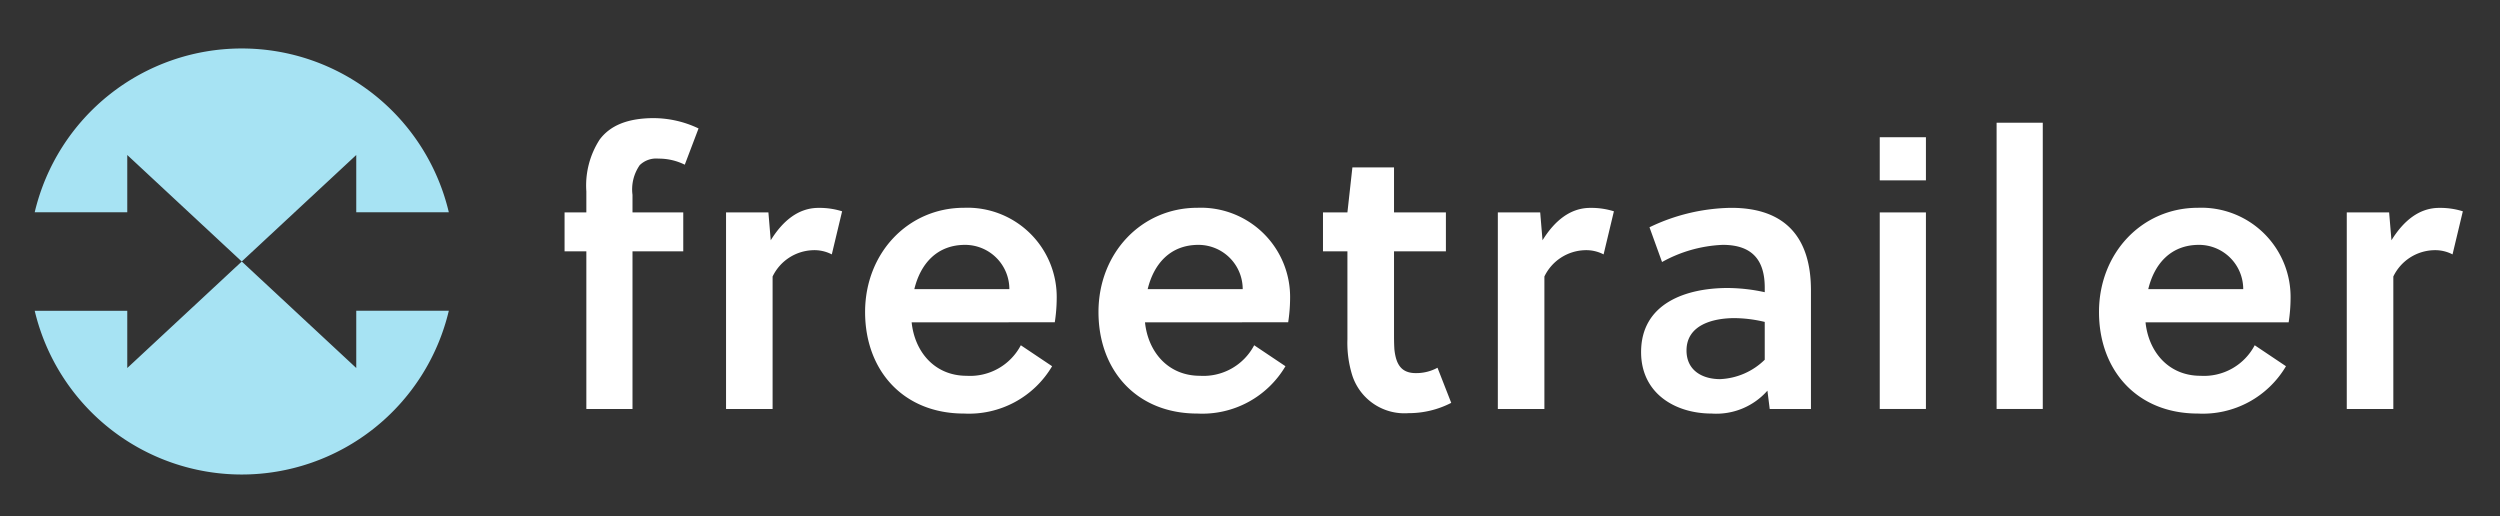
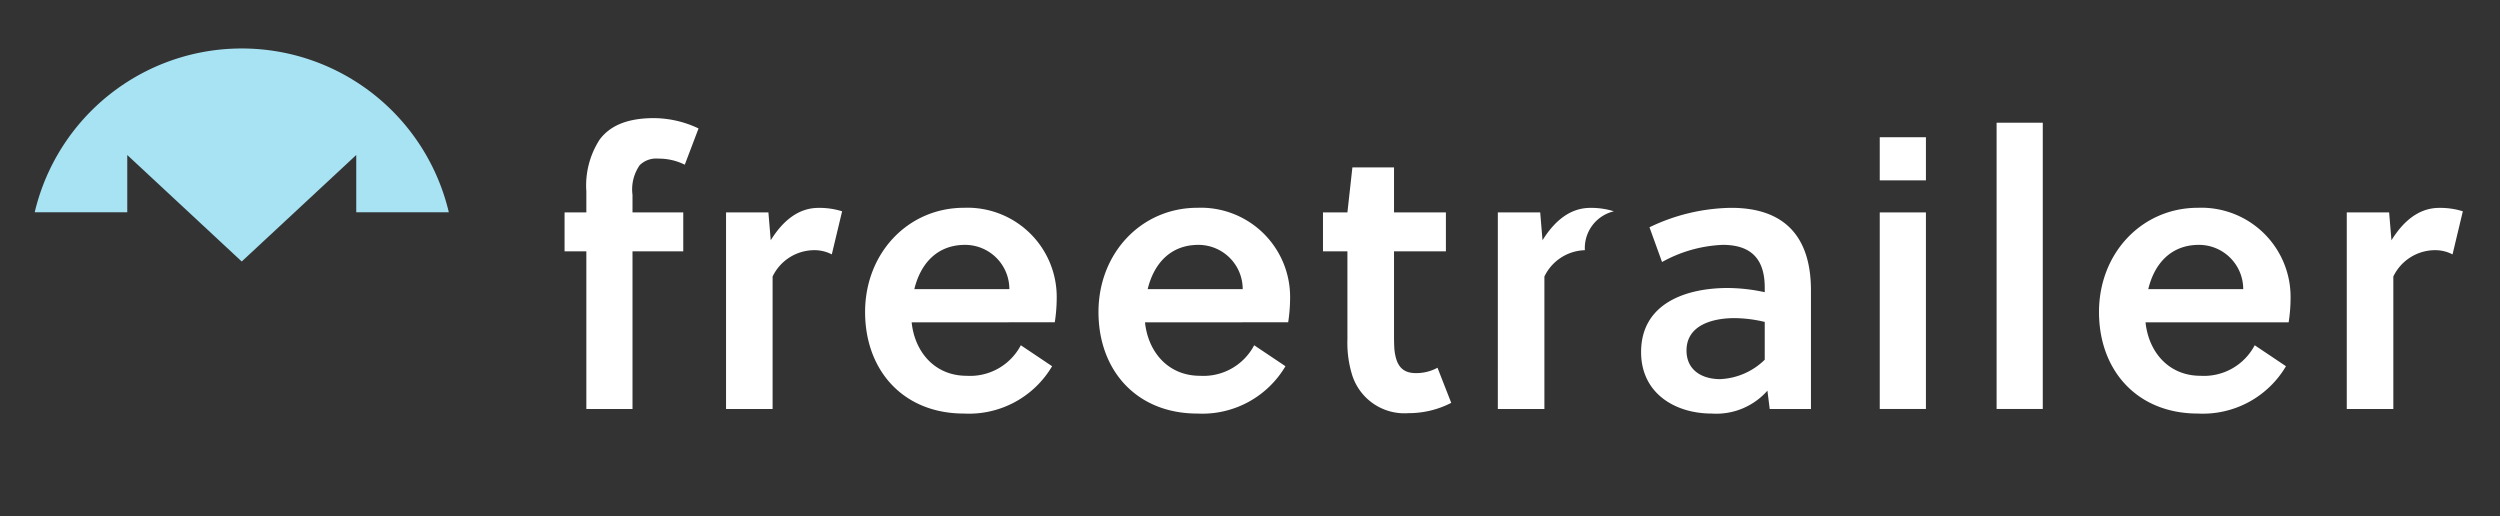
<svg xmlns="http://www.w3.org/2000/svg" width="247" height="51" viewBox="0 0 247 51">
  <rect x="0" y="0" width="247" height="51" fill="#333333" stroke="none" />
  <defs>
    <clipPath id="clip-path">
      <path id="Path_25" data-name="Path 25" d="M0-22.59H239.9V-64.681H0Z" transform="translate(0 64.681)" fill="none" />
    </clipPath>
    <clipPath id="clip-Artboard_19">
      <rect width="247" height="51" />
    </clipPath>
  </defs>
  <g id="Artboard_19" data-name="Artboard – 19" clip-path="url(#clip-Artboard_19)">
    <g id="Group_28" data-name="Group 28" transform="translate(3.429 4.791)">
      <g id="Group_24" data-name="Group 24" clip-path="url(#clip-path)">
        <g id="Group_15" data-name="Group 15" transform="translate(0 0)">
          <path id="Path_16" data-name="Path 16" d="M-4.908-5.647,6.4,4.875,17.716-5.647V.009h9.145a21.022,21.022,0,0,0-40.914,0h9.145Z" transform="translate(14.053 16.17)" fill="#a7e3f3" />
        </g>
        <g id="Group_16" data-name="Group 16" transform="translate(0 21.046)">
-           <path id="Path_17" data-name="Path 17" d="M-10.979-11.295A21.038,21.038,0,0,0,9.478-27.474H.333v5.656L-10.979-32.34-22.291-21.817v-5.656h-9.145A21.038,21.038,0,0,0-10.979-11.295" transform="translate(31.436 32.34)" fill="#a7e3f3" />
-         </g>
+           </g>
        <g id="Group_17" data-name="Group 17" transform="translate(52.348 6.881)">
          <path id="Path_18" data-name="Path 18" d="M-6.375-2.469a5.756,5.756,0,0,0-2.6-.6,2.332,2.332,0,0,0-1.849.642A4.188,4.188,0,0,0-11.54.51V2.246h5.015V6.093H-11.54V21.665H-16.1V6.093h-2.152V2.246H-16.1V.171a8.358,8.358,0,0,1,1.318-5.127c1.018-1.36,2.717-2.114,5.357-2.114A10.377,10.377,0,0,1-5.015-6.051Z" transform="translate(18.254 7.069)" fill="#fff" />
        </g>
        <g id="Group_18" data-name="Group 18" transform="translate(68.307 15.743)">
          <path id="Path_19" data-name="Path 19" d="M-2.368-1.72c1.168-1.887,2.713-3.2,4.715-3.2a7.449,7.449,0,0,1,2.337.338L3.666-.325A3.724,3.724,0,0,0,1.817-.74a4.585,4.585,0,0,0-4,2.6V14.947h-4.6V-4.471h4.186Z" transform="translate(6.78 4.925)" fill="#fff" />
        </g>
        <g id="Group_19" data-name="Group 19" transform="translate(82.042 15.743)">
          <path id="Path_20" data-name="Path 20" d="M-2.469-6.072c.3,2.9,2.263,5.28,5.43,5.28A5.66,5.66,0,0,0,8.318-3.809l3.09,2.071A9.536,9.536,0,0,1,2.7,2.939c-6,0-9.769-4.262-9.769-10.03,0-5.845,4.262-10.3,9.769-10.3a8.819,8.819,0,0,1,9.162,9.012,15.958,15.958,0,0,1-.189,2.3Zm5.28-7.655c-2.79,0-4.411,1.883-5.015,4.374H7.185a4.376,4.376,0,0,0-4.374-4.374" transform="translate(7.069 17.386)" fill="#fff" />
        </g>
        <g id="Group_20" data-name="Group 20" transform="translate(105.097 15.743)">
          <path id="Path_21" data-name="Path 21" d="M-2.469-6.072c.3,2.9,2.263,5.28,5.43,5.28A5.659,5.659,0,0,0,8.318-3.809l3.09,2.071A9.538,9.538,0,0,1,2.7,2.939c-6,0-9.765-4.262-9.765-10.03,0-5.845,4.262-10.3,9.765-10.3a8.82,8.82,0,0,1,9.166,9.012,15.958,15.958,0,0,1-.189,2.3Zm5.28-7.655c-2.79,0-4.411,1.883-5.015,4.374H7.185a4.376,4.376,0,0,0-4.374-4.374" transform="translate(7.069 17.386)" fill="#fff" />
        </g>
        <g id="Group_21" data-name="Group 21" transform="translate(127.282 11.746)">
          <path id="Path_22" data-name="Path 22" d="M-3.766-4.453V3.579c0,.565,0,1.018.034,1.622.154,1.506.68,2.375,2.114,2.375A4.388,4.388,0,0,0,.53,7.045l1.357,3.47a9.177,9.177,0,0,1-4.223,1.018A5.419,5.419,0,0,1-7.878,7.841,10.724,10.724,0,0,1-8.37,4.255V-4.453h-2.414V-8.3H-8.37l.492-4.45h4.112V-8.3H1.36v3.847Z" transform="translate(10.784 12.75)" fill="#fff" />
        </g>
        <g id="Group_22" data-name="Group 22" transform="translate(144.56 15.743)">
-           <path id="Path_23" data-name="Path 23" d="M-2.368-1.72c1.168-1.887,2.713-3.2,4.715-3.2a7.449,7.449,0,0,1,2.337.338L3.666-.325A3.724,3.724,0,0,0,1.817-.74a4.585,4.585,0,0,0-4,2.6V14.947h-4.6V-4.471h4.186Z" transform="translate(6.78 4.925)" fill="#fff" />
+           <path id="Path_23" data-name="Path 23" d="M-2.368-1.72c1.168-1.887,2.713-3.2,4.715-3.2a7.449,7.449,0,0,1,2.337.338A3.724,3.724,0,0,0,1.817-.74a4.585,4.585,0,0,0-4,2.6V14.947h-4.6V-4.471h4.186Z" transform="translate(6.78 4.925)" fill="#fff" />
        </g>
        <g id="Group_23" data-name="Group 23" transform="translate(158.71 15.743)">
          <path id="Path_24" data-name="Path 24" d="M-6.821-10.665l-.226-1.81a6.73,6.73,0,0,1-5.507,2.263c-3.62,0-6.975-2-6.975-6.072,0-4.827,4.45-6.333,8.559-6.333a17.613,17.613,0,0,1,3.658.415v-.454c0-2.64-1.168-4.223-4.147-4.223a13.421,13.421,0,0,0-6,1.695L-18.7-28.616a19.135,19.135,0,0,1,8.071-1.921c5.5,0,7.882,3.093,7.882,8.147v11.725Zm-.492-8.6a13.289,13.289,0,0,0-2.978-.376c-2.148,0-4.75.676-4.75,3.2,0,1.96,1.545,2.828,3.317,2.828A6.7,6.7,0,0,0-7.313-15.53Z" transform="translate(19.53 30.537)" fill="#fff" />
        </g>
      </g>
      <path id="Path_26" data-name="Path 26" d="M280.126-51.208h4.562v4.262h-4.562Zm0,4.262,0,3.167h4.562V-24.36h-4.562Z" transform="translate(-97.836 59.975)" fill="#fff" />
      <path id="Path_27" data-name="Path 27" d="M302.428-25.13h-4.562V-53.411h4.562Z" transform="translate(-104.031 60.745)" fill="#fff" />
      <g id="Group_27" data-name="Group 27" clip-path="url(#clip-path)">
        <g id="Group_25" data-name="Group 25" transform="translate(203.95 15.743)">
          <path id="Path_28" data-name="Path 28" d="M-2.469-6.072c.3,2.9,2.263,5.28,5.429,5.28A5.659,5.659,0,0,0,8.317-3.809l3.09,2.071A9.536,9.536,0,0,1,2.7,2.939c-6,0-9.767-4.262-9.767-10.03,0-5.845,4.262-10.3,9.767-10.3A8.819,8.819,0,0,1,11.86-8.374a15.957,15.957,0,0,1-.189,2.3Zm5.278-7.655C.022-13.728-1.6-11.844-2.2-9.354H7.183a4.375,4.375,0,0,0-4.374-4.374" transform="translate(7.069 17.386)" fill="#fff" />
        </g>
        <g id="Group_26" data-name="Group 26" transform="translate(228.436 15.743)">
          <path id="Path_29" data-name="Path 29" d="M-2.368-1.72c1.168-1.887,2.713-3.2,4.715-3.2a7.449,7.449,0,0,1,2.337.338L3.666-.325A3.724,3.724,0,0,0,1.817-.74a4.585,4.585,0,0,0-4,2.6V14.947h-4.6V-4.471h4.185Z" transform="translate(6.779 4.925)" fill="#fff" />
        </g>
      </g>
    </g>
  </g>
</svg>